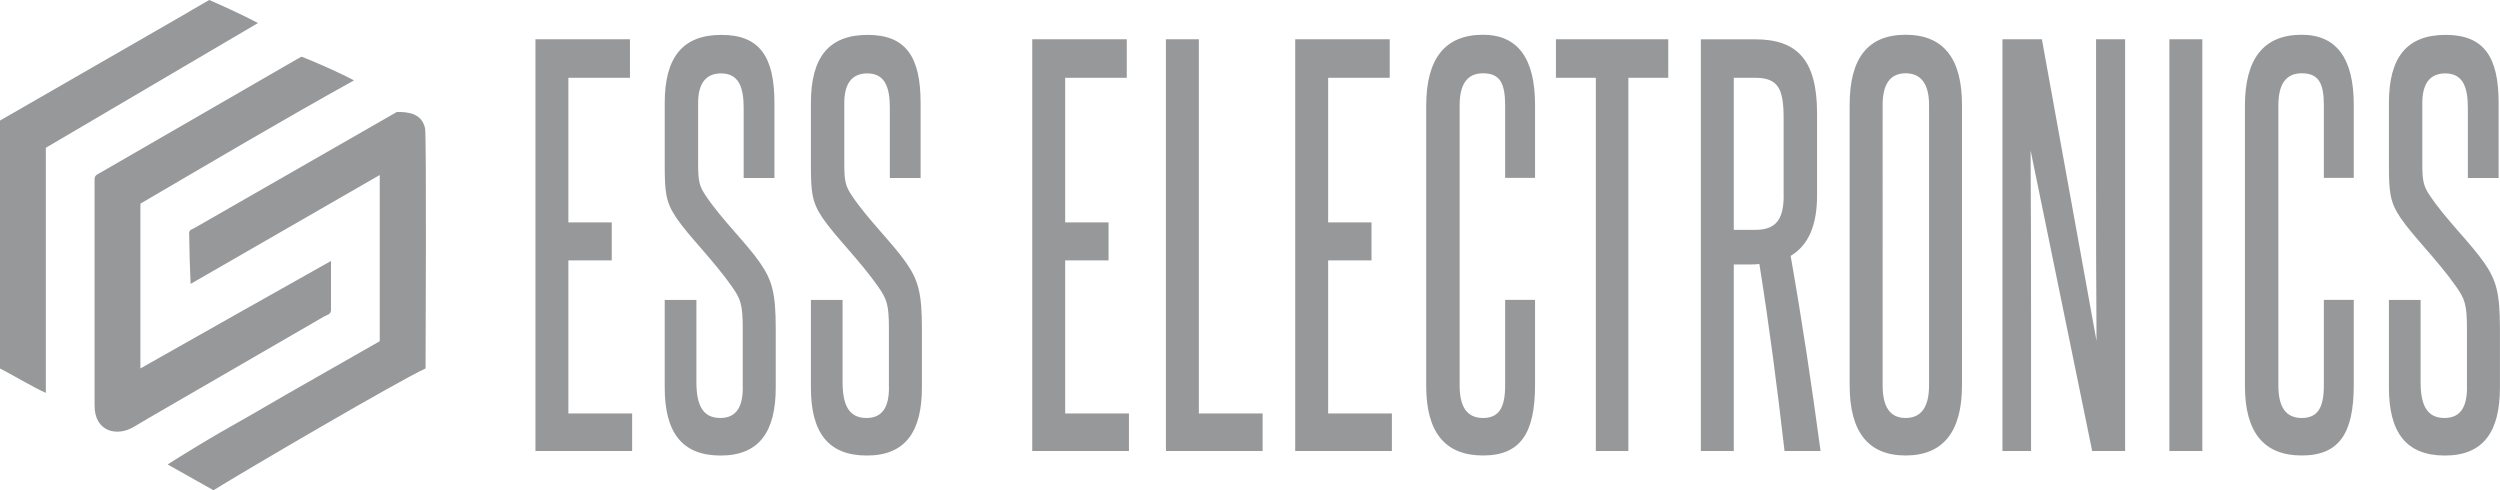
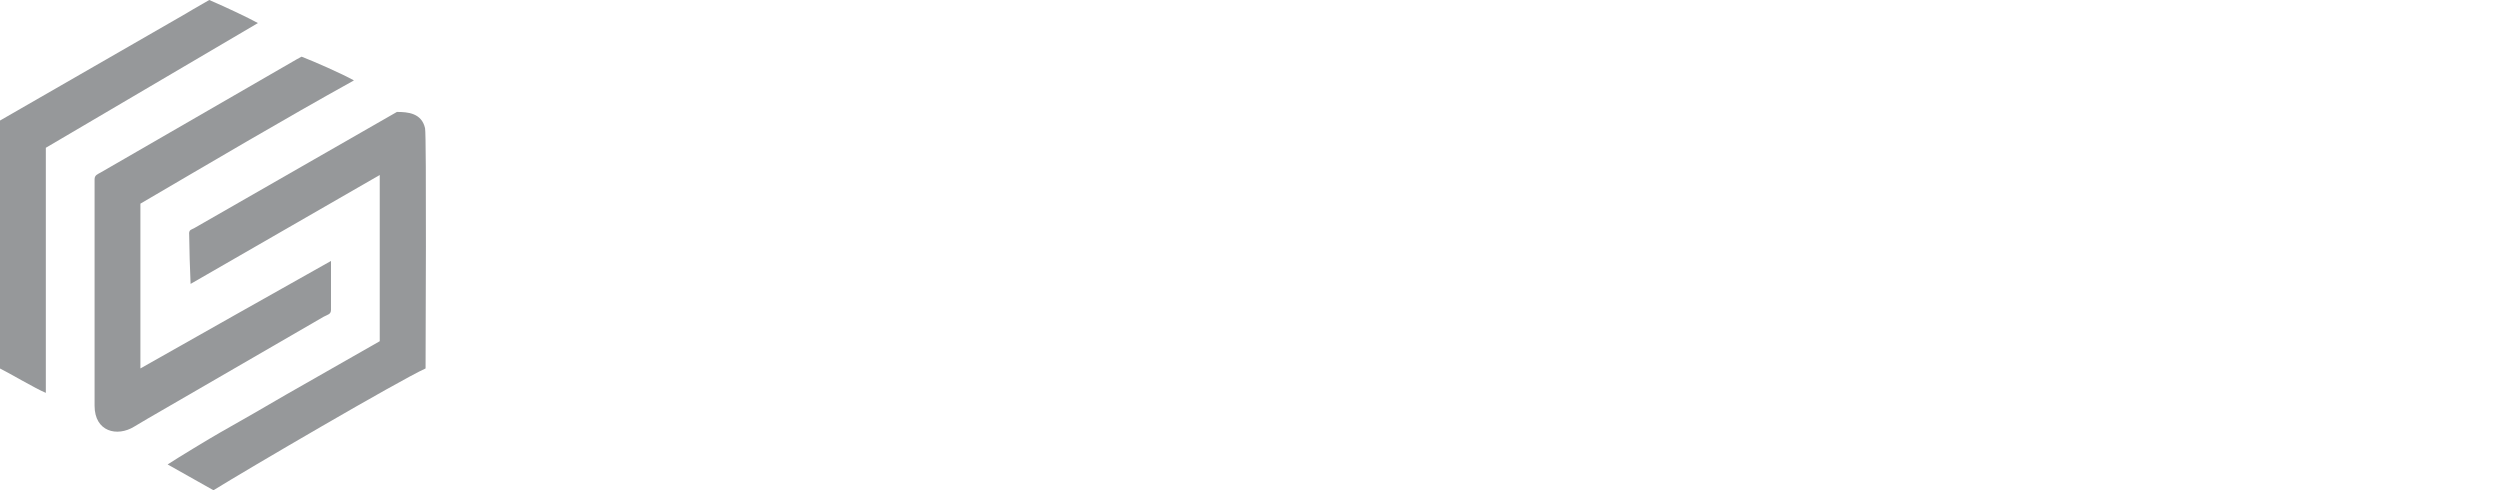
<svg xmlns="http://www.w3.org/2000/svg" id="Layer_1" viewBox="0 0 438 85.89">
  <defs>
    <style>      .st0 {        fill-rule: evenodd;      }      .st0, .st1 {        fill: #96989a;      }    </style>
  </defs>
  <g id="Layer_x5F_1">
    <g id="_3137761222608">
      <path class="st0" d="M16.57,31.41v39.67c0,4.57,3.96,5.5,6.93,3.67.78-.48,1.57-.93,2.36-1.4l30.85-17.86c.74-.4,1.28-.4,1.28-1.23v-8.54c-6.24,3.51-26.81,15.08-33.39,18.83v-28.87c12.4-7.25,25.17-14.81,37.41-21.59-2.19-1.22-7.06-3.35-9.17-4.16-.35.2-.51.27-.82.44-11.37,6.57-22.85,13.19-34.38,19.85-.53.31-1.07.45-1.07,1.19h0Z" />
      <path class="st0" d="M33.14,40.95c.05,3.07.11,5.72.25,8.79l33.14-19.08v29.12l-16.31,9.3c-3.97,2.33-7.5,4.34-11.64,6.69-1.68.95-7.51,4.48-9.21,5.6l8.03,4.52c5.75-3.57,32.5-19.22,37.16-21.34,0-2.23.19-40.86-.09-42.09-.6-2.65-3-2.85-4.93-2.85l-35.43,20.31c-.57.33-.98.29-.98,1.03h0Z" />
      <path class="st0" d="M0,21.12v43.44c1.25.59,6.32,3.58,8.03,4.27V25.89L45.19,4.04C43.38,3.05,39.73,1.32,36.66,0l-2.88,1.66c-.49.27-.77.48-1.26.75L0,21.12H0Z" />
    </g>
-     <path class="st1" d="M110.75,79.01v-6.57h-11.17v-26.82h7.6v-6.66h-7.6V13.63h10.79v-6.75h-16.56v72.13h16.94ZM130.14,67.88c0,3.42-1.14,5.35-3.95,5.35-3.19,0-4.18-2.45-4.18-6.31v-14.37h-5.55v15.34c0,7.8,2.96,11.92,9.8,11.92s9.65-4.29,9.65-11.92v-10.34c0-6.31-.68-8.5-2.73-11.48-2.35-3.42-6.76-7.63-9.5-11.74-1.14-1.67-1.37-2.54-1.37-5.61v-10.69c0-3.42,1.37-5.17,4.03-5.17,3.11,0,3.95,2.45,3.95,6.05v12.27h5.39v-13.15c0-7.98-2.51-11.92-9.27-11.92s-9.95,3.86-9.95,11.92v10.78c0,4.82.15,6.57,2.05,9.38,2.2,3.24,6.53,7.45,9.72,12.01,1.52,2.19,1.9,3.07,1.9,7.45v10.25ZM155.75,67.88c0,3.42-1.14,5.35-3.95,5.35-3.19,0-4.18-2.45-4.18-6.31v-14.37h-5.55v15.34c0,7.8,2.96,11.92,9.8,11.92s9.65-4.29,9.65-11.92v-10.34c0-6.31-.68-8.5-2.73-11.48-2.35-3.42-6.76-7.63-9.5-11.74-1.14-1.67-1.37-2.54-1.37-5.61v-10.69c0-3.42,1.37-5.17,4.03-5.17,3.11,0,3.95,2.45,3.95,6.05v12.27h5.39v-13.15c0-7.98-2.51-11.92-9.27-11.92s-9.95,3.86-9.95,11.92v10.78c0,4.82.15,6.57,2.05,9.38,2.2,3.24,6.53,7.45,9.72,12.01,1.52,2.19,1.9,3.07,1.9,7.45v10.25ZM197.79,79.01v-6.57h-11.17v-26.82h7.6v-6.66h-7.6V13.63h10.79v-6.75h-16.56v72.13h16.94ZM221.21,79.01v-6.57h-11.17V6.88h-5.77v72.13h16.94ZM243.86,79.01v-6.57h-11.17v-26.82h7.6v-6.66h-7.6V13.63h10.79v-6.75h-16.56v72.13h16.94ZM263.7,67.53c0,3.86-1.06,5.7-3.87,5.7s-4.1-1.93-4.1-5.7V18.45c0-3.77,1.37-5.61,4.1-5.61,2.96,0,3.87,1.75,3.87,5.61v12.71h5.24v-12.8c0-8.15-3.04-12.27-9.12-12.27-6.61,0-9.95,4.12-9.95,12.45v49.08c0,8.15,3.34,12.18,9.95,12.18s9.12-3.94,9.12-12.36v-14.9h-5.24v14.99h0ZM285.29,79.01V13.63h6.99v-6.75h-19.68v6.75h6.99v65.38h5.7ZM318.96,79.01c-1.52-11.31-3.19-22.52-5.24-34.18,3.11-1.84,4.63-5.35,4.63-10.6v-14.37c0-9.47-3.57-12.97-10.86-12.97h-9.5v72.13h5.77v-32.69h3.11c.53,0,.84,0,1.37-.09,1.75,10.96,3.11,21.47,4.41,32.78h6.3ZM312.5,34.31c0,4.12-1.37,5.96-4.94,5.96h-3.8V13.63h3.72c4.03,0,5.01,1.84,5.01,7.1v13.58h0ZM324.06,67.53c0,8.15,3.27,12.27,9.8,12.27s9.88-4.12,9.88-12.27V18.36c0-8.15-3.27-12.27-9.88-12.27s-9.8,4.12-9.8,12.27v49.17ZM337.97,67.53c0,3.77-1.37,5.7-4.1,5.7s-4.03-1.93-4.03-5.7V18.36c0-3.68,1.37-5.52,4.03-5.52s4.1,1.84,4.1,5.52v49.17ZM372.32,79.01V6.88h-5.09v23.66c0,9.9,0,19.28.08,29.19l-9.57-52.85h-6.91v72.13h5.01v-20.68c0-10.96,0-21.03-.08-31.99l10.79,52.67h5.77,0ZM385.85,79.01V6.88h-5.77v72.13h5.77ZM407.14,67.53c0,3.86-1.06,5.7-3.87,5.7s-4.1-1.93-4.1-5.7V18.45c0-3.77,1.37-5.61,4.1-5.61,2.96,0,3.87,1.75,3.87,5.61v12.71h5.24v-12.8c0-8.15-3.04-12.27-9.12-12.27-6.61,0-9.95,4.12-9.95,12.45v49.08c0,8.15,3.34,12.18,9.95,12.18s9.12-3.94,9.12-12.36v-14.9h-5.24v14.99h0ZM432.22,67.88c0,3.42-1.14,5.35-3.95,5.35-3.19,0-4.18-2.45-4.18-6.31v-14.37h-5.55v15.34c0,7.8,2.96,11.92,9.8,11.92s9.65-4.29,9.65-11.92v-10.34c0-6.31-.68-8.5-2.73-11.48-2.35-3.42-6.76-7.63-9.5-11.74-1.14-1.67-1.37-2.54-1.37-5.61v-10.69c0-3.42,1.37-5.17,4.03-5.17,3.11,0,3.95,2.45,3.95,6.05v12.27h5.39v-13.15c0-7.98-2.51-11.92-9.27-11.92s-9.95,3.86-9.95,11.92v10.78c0,4.82.15,6.57,2.05,9.38,2.2,3.24,6.53,7.45,9.72,12.01,1.52,2.19,1.9,3.07,1.9,7.45v10.25h0Z" />
  </g>
</svg>